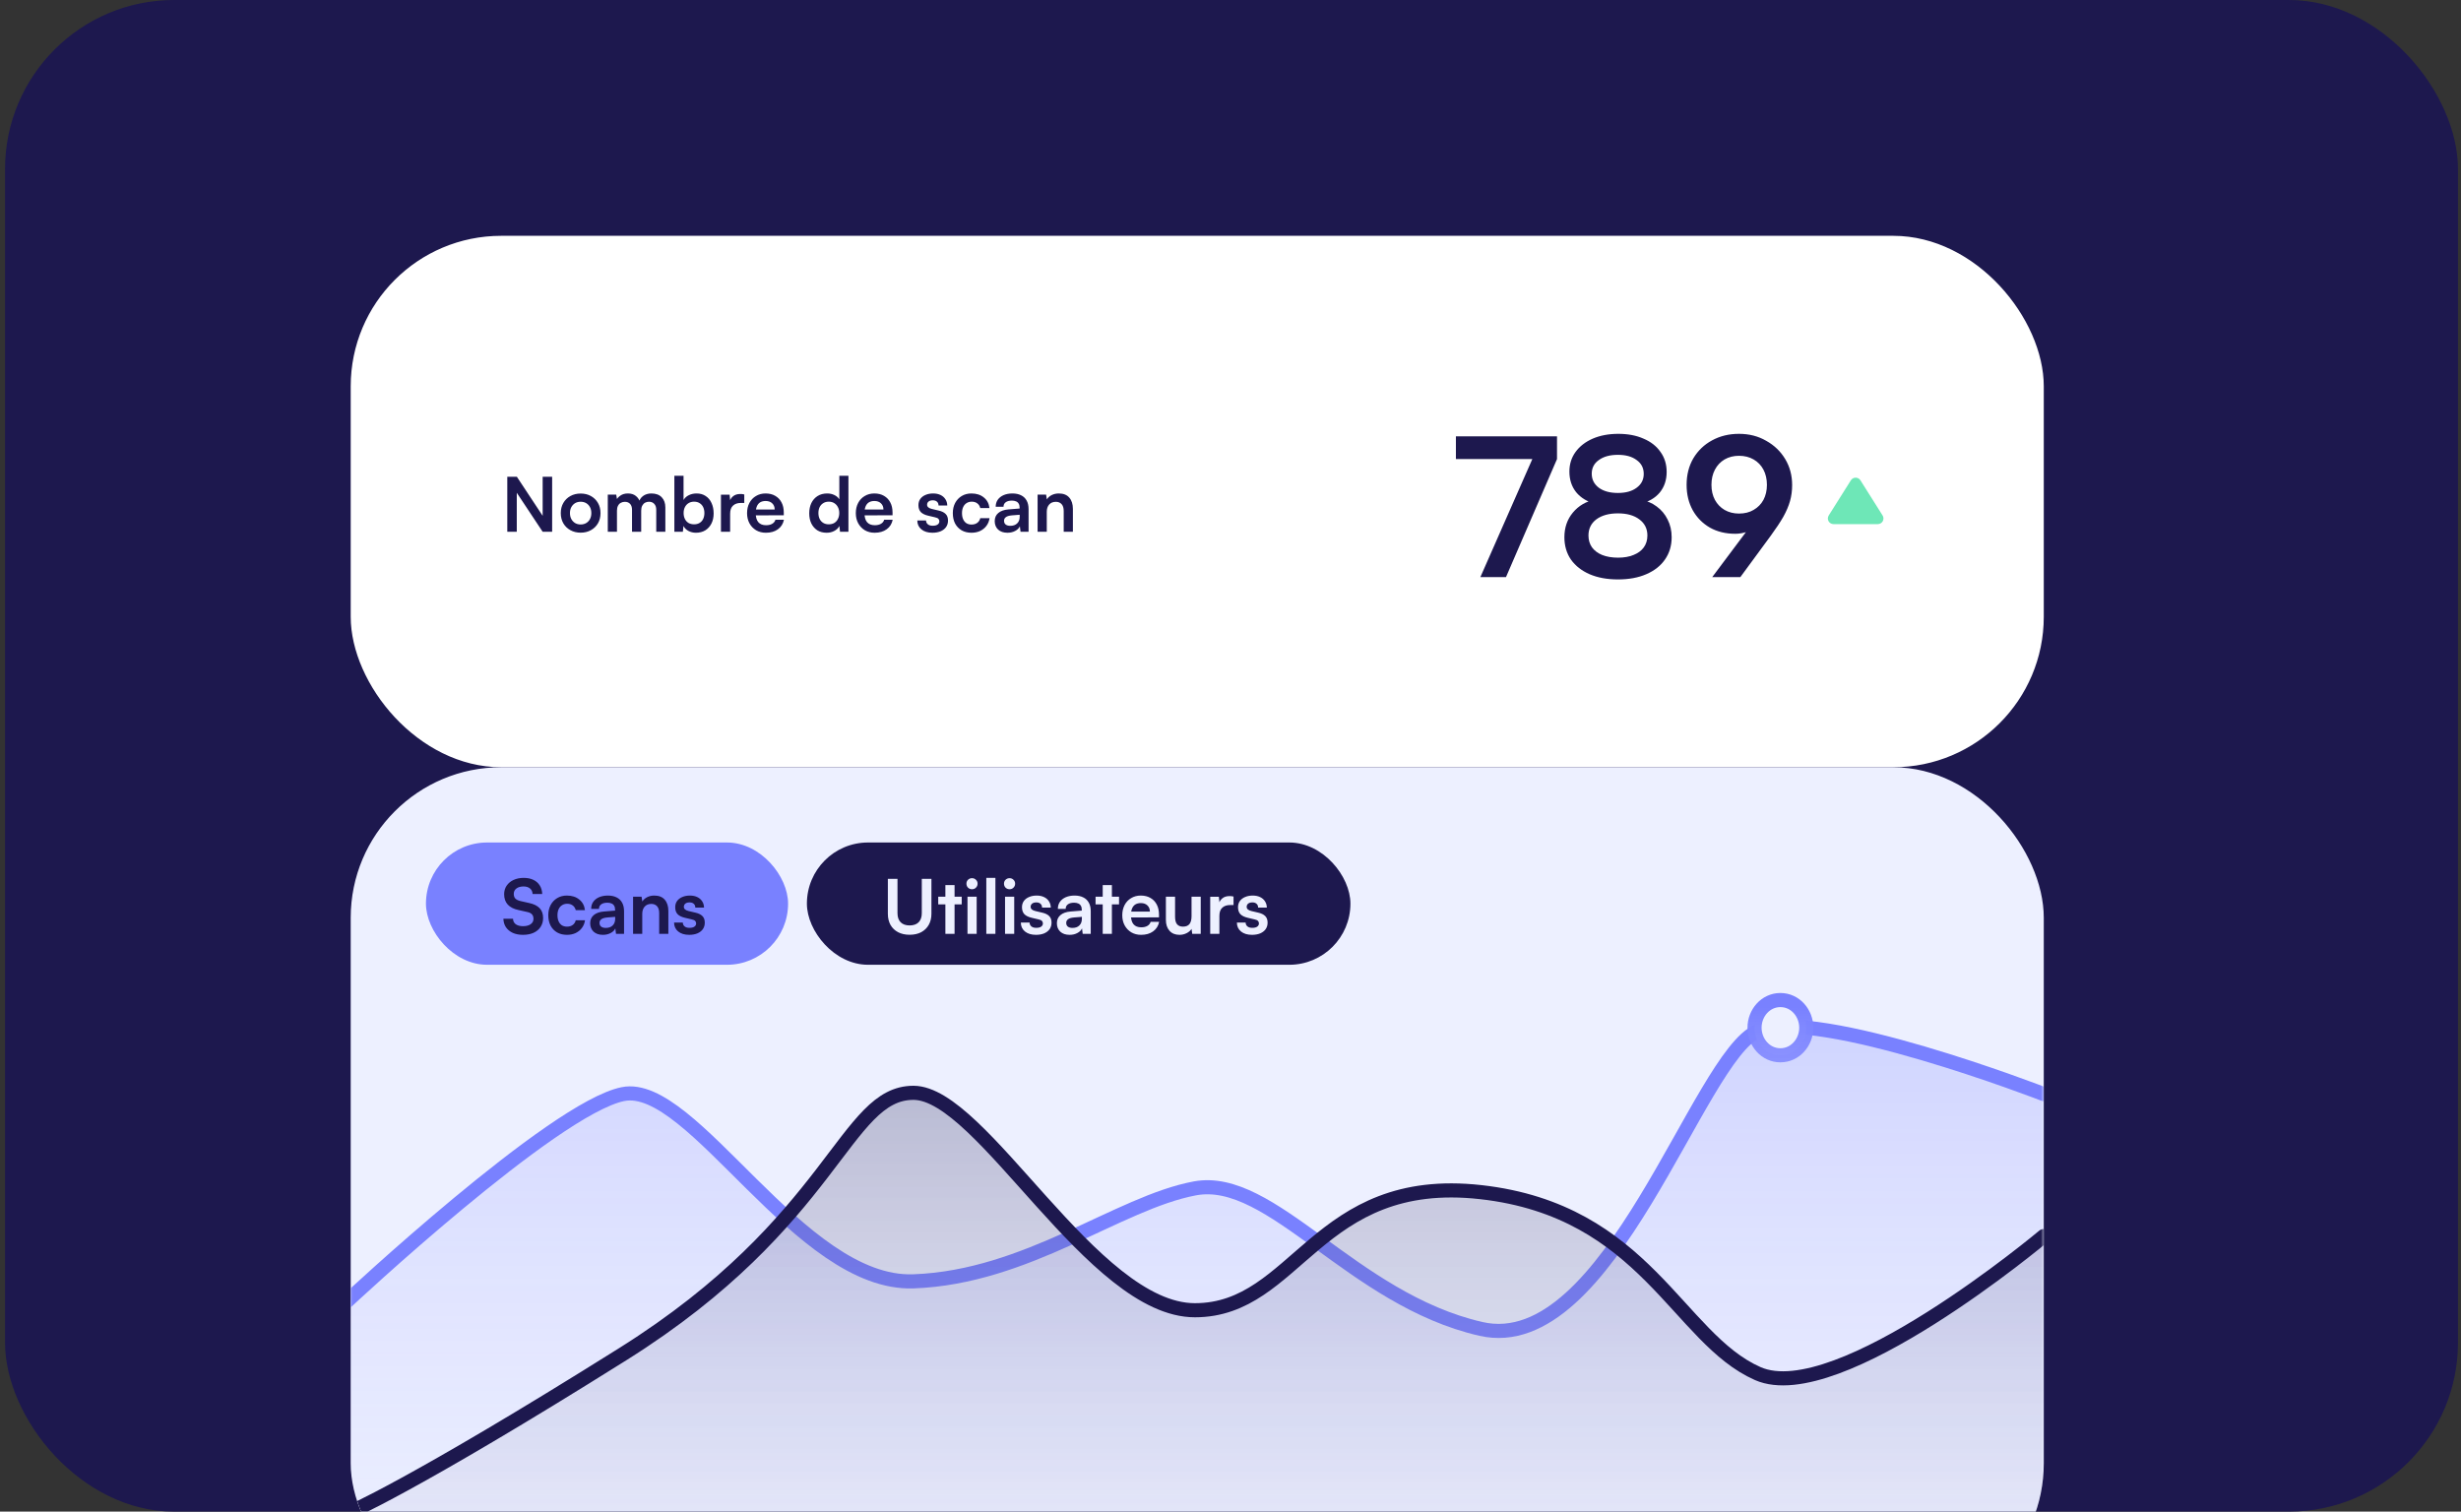
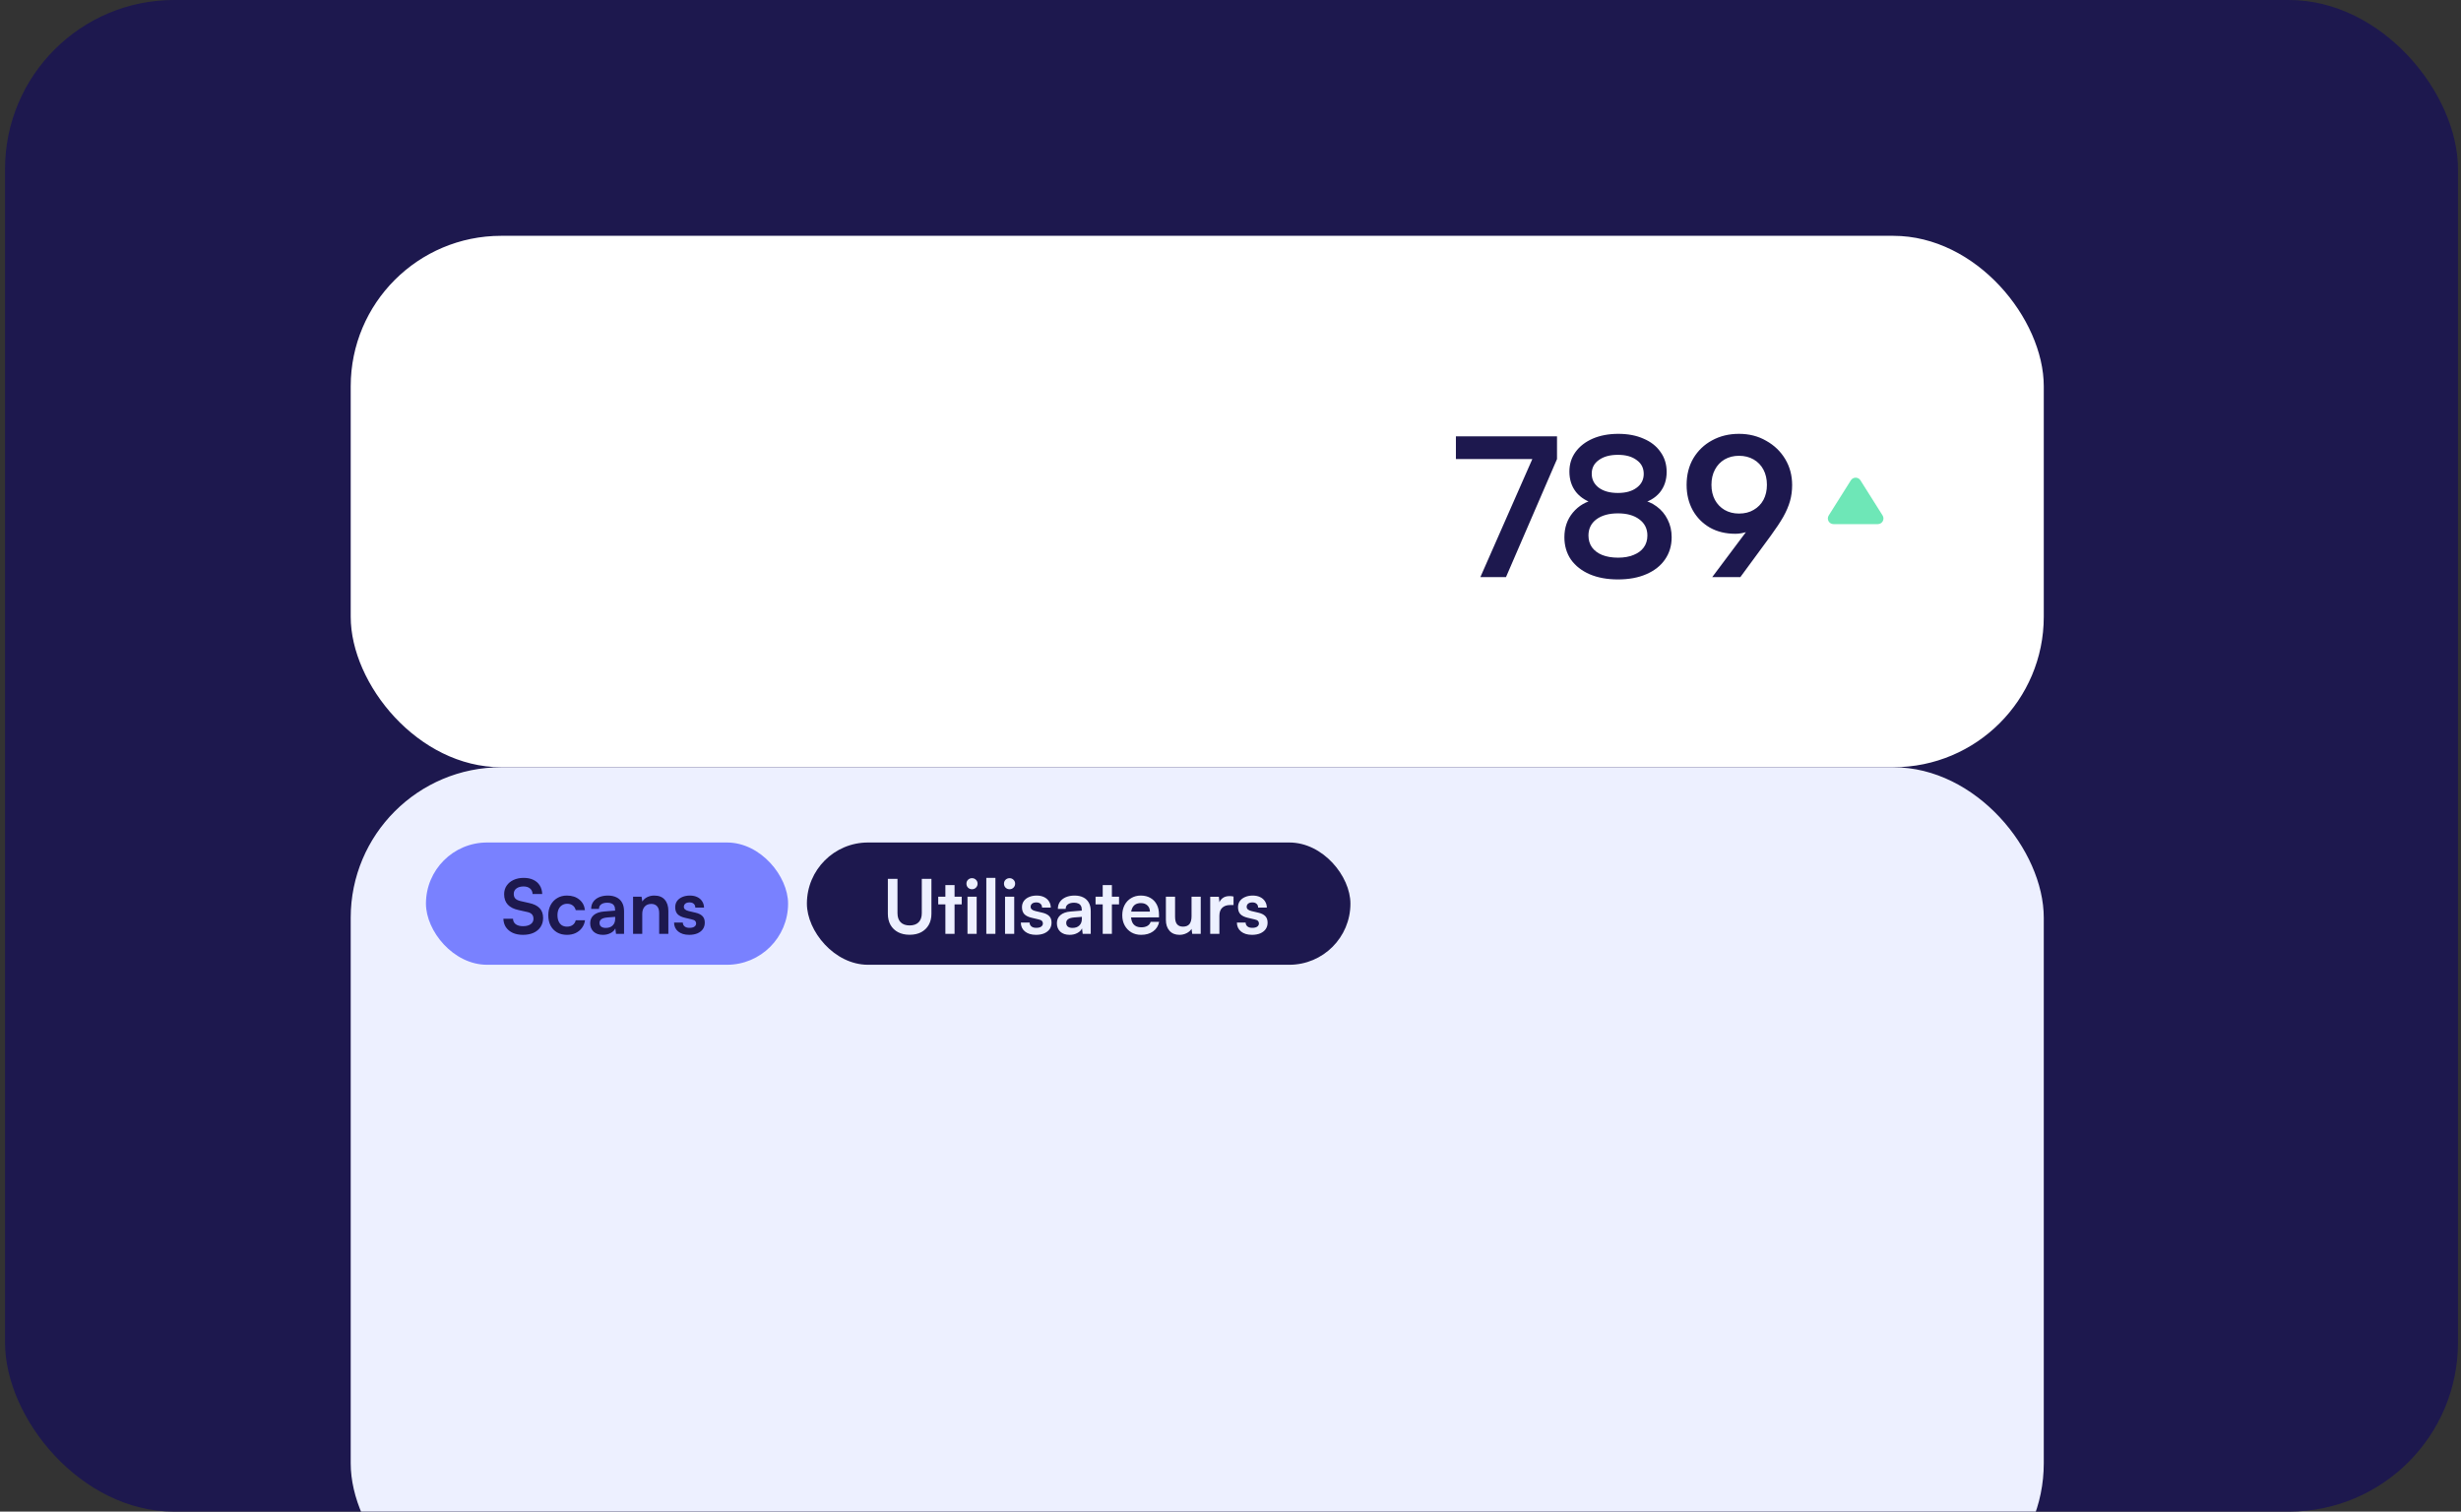
<svg xmlns="http://www.w3.org/2000/svg" width="407" height="250" viewBox="0 0 407 250" fill="none">
  <rect x="0" y="0" width="407" height="250" fill="#333333" stroke="none" />
  <g clip-path="url(#clip0_2098_1406)">
    <rect x="0.833" width="405.667" height="250" rx="27.965" fill="#1D184E" />
    <rect x="58" y="39" width="280" height="87.889" rx="24.889" fill="white" />
-     <path d="M85.464 87.945H83.896V78.848H85.477L90.206 86.004H89.745V78.848H91.313V87.945H89.745L85.004 80.802H85.464V87.945ZM92.742 84.859C92.742 84.22 92.883 83.66 93.165 83.179C93.447 82.69 93.837 82.308 94.335 82.034C94.833 81.76 95.397 81.624 96.027 81.624C96.666 81.624 97.23 81.76 97.72 82.034C98.218 82.308 98.608 82.69 98.889 83.179C99.172 83.66 99.313 84.22 99.313 84.859C99.313 85.498 99.172 86.062 98.889 86.552C98.608 87.033 98.218 87.41 97.72 87.684C97.23 87.958 96.666 88.095 96.027 88.095C95.397 88.095 94.833 87.958 94.335 87.684C93.837 87.41 93.447 87.033 93.165 86.552C92.883 86.062 92.742 85.498 92.742 84.859ZM94.26 84.859C94.26 85.232 94.335 85.56 94.484 85.842C94.642 86.124 94.849 86.344 95.106 86.502C95.372 86.659 95.679 86.738 96.027 86.738C96.376 86.738 96.683 86.659 96.948 86.502C97.214 86.344 97.421 86.124 97.57 85.842C97.72 85.56 97.794 85.232 97.794 84.859C97.794 84.478 97.72 84.15 97.57 83.876C97.421 83.594 97.214 83.374 96.948 83.216C96.683 83.059 96.376 82.98 96.027 82.98C95.679 82.98 95.372 83.059 95.106 83.216C94.849 83.374 94.642 83.594 94.484 83.876C94.335 84.15 94.26 84.478 94.26 84.859ZM102.034 87.945H100.516V81.798H101.91L102.097 82.893L101.922 82.743C102.047 82.445 102.275 82.183 102.607 81.96C102.939 81.727 103.353 81.611 103.851 81.611C104.39 81.611 104.83 81.752 105.17 82.034C105.519 82.316 105.759 82.69 105.892 83.154H105.643C105.734 82.69 105.967 82.316 106.34 82.034C106.722 81.752 107.182 81.611 107.721 81.611C108.468 81.611 109.041 81.823 109.439 82.246C109.837 82.661 110.036 83.221 110.036 83.926V87.945H108.53V84.324C108.53 83.884 108.418 83.552 108.194 83.328C107.979 83.096 107.688 82.98 107.323 82.98C107.091 82.98 106.875 83.034 106.676 83.142C106.485 83.25 106.332 83.411 106.216 83.627C106.099 83.843 106.041 84.121 106.041 84.461V87.945H104.523V84.311C104.523 83.88 104.415 83.552 104.2 83.328C103.984 83.104 103.698 82.992 103.341 82.992C103.1 82.992 102.881 83.046 102.681 83.154C102.482 83.254 102.325 83.415 102.209 83.639C102.092 83.855 102.034 84.129 102.034 84.461V87.945ZM112.933 87.945H111.526V78.687H113.045V82.694C113.244 82.345 113.534 82.08 113.916 81.897C114.297 81.707 114.725 81.611 115.198 81.611C115.787 81.611 116.289 81.752 116.703 82.034C117.126 82.308 117.45 82.694 117.674 83.192C117.906 83.689 118.022 84.266 118.022 84.921C118.022 85.543 117.902 86.095 117.662 86.576C117.421 87.058 117.081 87.435 116.641 87.709C116.201 87.974 115.687 88.107 115.098 88.107C114.642 88.107 114.227 88.007 113.854 87.808C113.489 87.609 113.215 87.335 113.032 86.987L112.933 87.945ZM113.057 84.847C113.057 85.212 113.128 85.539 113.269 85.83C113.41 86.112 113.609 86.332 113.866 86.489C114.132 86.639 114.438 86.713 114.787 86.713C115.144 86.713 115.451 86.635 115.708 86.477C115.965 86.319 116.16 86.099 116.293 85.817C116.425 85.535 116.492 85.212 116.492 84.847C116.492 84.482 116.425 84.158 116.293 83.876C116.16 83.594 115.965 83.374 115.708 83.216C115.451 83.05 115.144 82.968 114.787 82.968C114.438 82.968 114.132 83.05 113.866 83.216C113.609 83.374 113.41 83.594 113.269 83.876C113.128 84.15 113.057 84.473 113.057 84.847ZM123.089 81.773V83.179H122.529C121.973 83.179 121.538 83.328 121.222 83.627C120.907 83.918 120.75 84.361 120.75 84.959V87.945H119.231V81.81H120.662L120.787 83.079H120.638C120.721 82.673 120.915 82.341 121.222 82.084C121.529 81.827 121.928 81.698 122.417 81.698C122.525 81.698 122.633 81.702 122.741 81.711C122.849 81.719 122.965 81.74 123.089 81.773ZM126.66 88.107C126.055 88.107 125.515 87.97 125.043 87.696C124.578 87.414 124.213 87.033 123.947 86.552C123.682 86.062 123.549 85.502 123.549 84.871C123.549 84.233 123.678 83.669 123.935 83.179C124.192 82.69 124.553 82.308 125.018 82.034C125.482 81.752 126.013 81.611 126.611 81.611C127.233 81.611 127.768 81.744 128.216 82.009C128.664 82.266 129.008 82.627 129.249 83.092C129.498 83.557 129.622 84.112 129.622 84.76V85.22L124.346 85.232L124.371 84.262H128.116C128.116 83.839 127.979 83.499 127.706 83.241C127.44 82.984 127.079 82.856 126.623 82.856C126.266 82.856 125.963 82.93 125.715 83.079C125.474 83.229 125.291 83.453 125.167 83.751C125.043 84.05 124.98 84.415 124.98 84.847C124.98 85.51 125.121 86.012 125.403 86.352C125.694 86.693 126.121 86.863 126.685 86.863C127.1 86.863 127.44 86.784 127.706 86.626C127.979 86.469 128.158 86.245 128.241 85.954H129.647C129.514 86.626 129.182 87.153 128.651 87.535C128.129 87.916 127.465 88.107 126.66 88.107ZM136.718 88.107C136.12 88.107 135.606 87.974 135.175 87.709C134.751 87.435 134.42 87.058 134.179 86.576C133.947 86.095 133.831 85.535 133.831 84.896C133.831 84.258 133.947 83.694 134.179 83.204C134.42 82.706 134.764 82.316 135.212 82.034C135.66 81.752 136.191 81.611 136.805 81.611C137.236 81.611 137.63 81.698 137.987 81.872C138.344 82.038 138.617 82.275 138.808 82.582V78.687H140.314V87.945H138.92L138.821 86.987C138.638 87.335 138.356 87.609 137.975 87.808C137.601 88.007 137.182 88.107 136.718 88.107ZM137.054 86.713C137.41 86.713 137.717 86.639 137.975 86.489C138.232 86.332 138.431 86.112 138.572 85.83C138.721 85.539 138.796 85.212 138.796 84.847C138.796 84.473 138.721 84.15 138.572 83.876C138.431 83.594 138.232 83.374 137.975 83.216C137.717 83.05 137.41 82.968 137.054 82.968C136.705 82.968 136.402 83.05 136.145 83.216C135.888 83.374 135.689 83.594 135.548 83.876C135.415 84.158 135.349 84.482 135.349 84.847C135.349 85.212 135.415 85.535 135.548 85.817C135.689 86.099 135.888 86.319 136.145 86.477C136.402 86.635 136.705 86.713 137.054 86.713ZM144.646 88.107C144.041 88.107 143.502 87.97 143.029 87.696C142.564 87.414 142.199 87.033 141.934 86.552C141.668 86.062 141.535 85.502 141.535 84.871C141.535 84.233 141.664 83.669 141.921 83.179C142.178 82.69 142.539 82.308 143.004 82.034C143.468 81.752 143.999 81.611 144.597 81.611C145.219 81.611 145.754 81.744 146.202 82.009C146.65 82.266 146.994 82.627 147.235 83.092C147.484 83.557 147.608 84.112 147.608 84.76V85.22L142.332 85.232L142.357 84.262H146.102C146.102 83.839 145.966 83.499 145.692 83.241C145.426 82.984 145.065 82.856 144.609 82.856C144.252 82.856 143.95 82.93 143.701 83.079C143.46 83.229 143.278 83.453 143.153 83.751C143.029 84.05 142.966 84.415 142.966 84.847C142.966 85.51 143.108 86.012 143.39 86.352C143.68 86.693 144.107 86.863 144.671 86.863C145.086 86.863 145.426 86.784 145.692 86.626C145.966 86.469 146.144 86.245 146.227 85.954H147.633C147.5 86.626 147.169 87.153 146.638 87.535C146.115 87.916 145.451 88.107 144.646 88.107ZM151.705 86.079H153.148C153.156 86.344 153.256 86.556 153.447 86.713C153.638 86.871 153.903 86.95 154.243 86.95C154.608 86.95 154.882 86.883 155.065 86.751C155.255 86.618 155.351 86.439 155.351 86.216C155.351 86.066 155.301 85.933 155.202 85.817C155.102 85.701 154.915 85.614 154.642 85.556L153.534 85.295C152.978 85.17 152.563 84.971 152.29 84.697C152.024 84.415 151.891 84.029 151.891 83.54C151.891 83.142 151.995 82.797 152.202 82.507C152.418 82.217 152.708 81.997 153.074 81.847C153.439 81.69 153.858 81.611 154.33 81.611C154.787 81.611 155.189 81.694 155.538 81.86C155.886 82.026 156.156 82.258 156.346 82.557C156.546 82.856 156.649 83.204 156.658 83.602H155.214C155.214 83.337 155.131 83.129 154.965 82.98C154.799 82.822 154.567 82.743 154.268 82.743C153.97 82.743 153.737 82.81 153.571 82.943C153.405 83.075 153.322 83.254 153.322 83.478C153.322 83.818 153.588 84.05 154.119 84.175L155.226 84.436C155.741 84.552 156.127 84.739 156.384 84.996C156.649 85.253 156.782 85.618 156.782 86.091C156.782 86.506 156.674 86.867 156.458 87.174C156.243 87.472 155.94 87.705 155.55 87.871C155.16 88.028 154.712 88.107 154.206 88.107C153.443 88.107 152.833 87.92 152.377 87.547C151.929 87.174 151.705 86.684 151.705 86.079ZM157.577 84.859C157.577 84.229 157.706 83.669 157.963 83.179C158.228 82.69 158.589 82.308 159.045 82.034C159.51 81.752 160.045 81.611 160.651 81.611C161.489 81.611 162.173 81.831 162.704 82.271C163.243 82.702 163.555 83.287 163.637 84.025H162.119C162.028 83.677 161.858 83.415 161.609 83.241C161.368 83.059 161.066 82.968 160.701 82.968C160.385 82.968 160.103 83.046 159.854 83.204C159.614 83.353 159.427 83.569 159.294 83.851C159.162 84.133 159.095 84.469 159.095 84.859C159.095 85.249 159.157 85.585 159.282 85.867C159.406 86.149 159.585 86.369 159.817 86.527C160.058 86.676 160.34 86.751 160.663 86.751C161.045 86.751 161.36 86.659 161.609 86.477C161.866 86.294 162.036 86.033 162.119 85.693H163.65C163.584 86.174 163.413 86.597 163.14 86.962C162.874 87.319 162.53 87.601 162.107 87.808C161.684 88.007 161.203 88.107 160.663 88.107C160.041 88.107 159.498 87.974 159.033 87.709C158.568 87.435 158.208 87.058 157.95 86.576C157.701 86.087 157.577 85.514 157.577 84.859ZM166.609 88.107C165.962 88.107 165.448 87.933 165.066 87.584C164.693 87.228 164.506 86.763 164.506 86.191C164.506 85.626 164.701 85.178 165.091 84.847C165.489 84.507 166.053 84.307 166.784 84.249L168.625 84.1V83.963C168.625 83.681 168.571 83.457 168.464 83.291C168.364 83.117 168.219 82.992 168.028 82.918C167.837 82.835 167.613 82.793 167.356 82.793C166.908 82.793 166.564 82.885 166.323 83.067C166.082 83.241 165.962 83.49 165.962 83.814H164.668C164.668 83.366 164.78 82.98 165.004 82.656C165.236 82.325 165.56 82.067 165.975 81.885C166.398 81.702 166.883 81.611 167.431 81.611C167.986 81.611 168.464 81.711 168.862 81.91C169.26 82.101 169.567 82.391 169.783 82.781C169.998 83.162 170.106 83.639 170.106 84.212V87.945H168.775L168.663 87.037C168.53 87.352 168.273 87.609 167.891 87.808C167.518 88.007 167.09 88.107 166.609 88.107ZM167.095 86.962C167.568 86.962 167.941 86.829 168.215 86.564C168.497 86.299 168.638 85.929 168.638 85.456V85.133L167.356 85.232C166.883 85.274 166.547 85.374 166.348 85.531C166.149 85.68 166.049 85.879 166.049 86.128C166.049 86.402 166.141 86.61 166.323 86.751C166.506 86.892 166.763 86.962 167.095 86.962ZM173.116 87.945H171.598V81.798H173.004L173.128 82.594C173.319 82.287 173.589 82.047 173.937 81.872C174.294 81.698 174.68 81.611 175.095 81.611C175.866 81.611 176.447 81.839 176.837 82.296C177.235 82.752 177.434 83.374 177.434 84.162V87.945H175.916V84.523C175.916 84.009 175.8 83.627 175.567 83.378C175.335 83.121 175.02 82.992 174.622 82.992C174.149 82.992 173.78 83.142 173.514 83.44C173.249 83.739 173.116 84.137 173.116 84.635V87.945Z" fill="#1D184E" />
    <path d="M240.778 72.164H257.498V75.922H240.778V72.164ZM254.314 73.884L257.498 75.922L249.059 95.445H244.823L254.314 73.884ZM258.719 88.853C258.719 87.26 259.186 85.901 260.12 84.776C261.076 83.629 262.318 82.907 263.847 82.61L263.878 83.343C262.498 82.982 261.426 82.334 260.662 81.4C259.919 80.466 259.547 79.33 259.547 77.992C259.547 76.761 259.887 75.678 260.566 74.744C261.246 73.809 262.19 73.077 263.401 72.546C264.632 72.015 266.044 71.75 267.637 71.75C269.229 71.75 270.62 72.015 271.809 72.546C273.019 73.056 273.953 73.788 274.611 74.744C275.291 75.678 275.631 76.782 275.631 78.056C275.631 79.394 275.248 80.529 274.484 81.464C273.72 82.377 272.647 82.993 271.267 83.311L271.235 82.642C272.276 82.791 273.189 83.162 273.974 83.757C274.76 84.33 275.365 85.052 275.79 85.923C276.236 86.793 276.459 87.77 276.459 88.853C276.459 90.254 276.087 91.486 275.344 92.547C274.622 93.588 273.592 94.394 272.255 94.968C270.938 95.541 269.378 95.828 267.573 95.828C265.789 95.828 264.229 95.541 262.891 94.968C261.575 94.394 260.545 93.588 259.802 92.547C259.08 91.486 258.719 90.254 258.719 88.853ZM262.7 88.566C262.7 89.309 262.891 89.957 263.273 90.509C263.677 91.061 264.239 91.486 264.961 91.783C265.704 92.08 266.586 92.229 267.605 92.229C268.581 92.229 269.431 92.08 270.153 91.783C270.896 91.486 271.458 91.071 271.841 90.541C272.244 89.989 272.446 89.33 272.446 88.566C272.446 87.441 272 86.549 271.108 85.891C270.238 85.233 269.059 84.903 267.573 84.903C266.087 84.903 264.898 85.233 264.006 85.891C263.135 86.549 262.7 87.441 262.7 88.566ZM263.241 78.343C263.241 79.298 263.634 80.073 264.42 80.668C265.205 81.241 266.256 81.527 267.573 81.527C268.868 81.527 269.898 81.241 270.662 80.668C271.448 80.094 271.841 79.33 271.841 78.374C271.841 77.398 271.448 76.633 270.662 76.081C269.898 75.508 268.868 75.221 267.573 75.221C266.256 75.221 265.205 75.508 264.42 76.081C263.634 76.633 263.241 77.387 263.241 78.343ZM292.849 88.598L287.817 95.445H283.167L289.728 86.687L290.747 86.942C290.28 87.345 289.696 87.674 288.995 87.929C288.316 88.163 287.647 88.279 286.989 88.279C285.396 88.279 283.995 87.94 282.785 87.26C281.574 86.559 280.629 85.604 279.95 84.394C279.271 83.162 278.931 81.761 278.931 80.19C278.931 78.534 279.302 77.069 280.046 75.795C280.81 74.521 281.84 73.533 283.135 72.833C284.451 72.111 285.938 71.75 287.594 71.75C289.271 71.75 290.768 72.132 292.084 72.896C293.422 73.64 294.473 74.648 295.237 75.922C296.002 77.196 296.384 78.629 296.384 80.222C296.384 81.156 296.267 82.037 296.034 82.865C295.8 83.693 295.428 84.564 294.919 85.477C294.409 86.368 293.719 87.409 292.849 88.598ZM292.212 80.19C292.212 79.234 292.021 78.396 291.639 77.674C291.256 76.952 290.715 76.389 290.014 75.986C289.314 75.582 288.507 75.381 287.594 75.381C286.702 75.381 285.906 75.582 285.205 75.986C284.526 76.389 283.995 76.952 283.613 77.674C283.23 78.396 283.039 79.234 283.039 80.19C283.039 81.124 283.23 81.952 283.613 82.674C283.995 83.375 284.526 83.927 285.205 84.33C285.906 84.734 286.702 84.935 287.594 84.935C288.528 84.935 289.335 84.734 290.014 84.33C290.715 83.927 291.256 83.375 291.639 82.674C292.021 81.952 292.212 81.124 292.212 80.19Z" fill="#1D184E" />
    <path d="M311.343 85.249C311.432 85.39 311.481 85.552 311.486 85.719C311.491 85.886 311.451 86.051 311.37 86.197C311.29 86.343 311.171 86.465 311.027 86.55C310.884 86.635 310.72 86.68 310.553 86.68L303.223 86.68C303.056 86.68 302.892 86.635 302.749 86.55C302.605 86.465 302.486 86.343 302.406 86.197C302.325 86.051 302.285 85.886 302.29 85.719C302.295 85.552 302.345 85.39 302.434 85.249L306.098 79.434C306.183 79.301 306.299 79.191 306.437 79.115C306.575 79.039 306.73 78.999 306.888 78.999C307.046 78.999 307.201 79.039 307.339 79.115C307.477 79.191 307.594 79.301 307.678 79.434L311.343 85.249L311.343 85.249Z" fill="#6EE7B7" />
    <g clip-path="url(#clip1_2098_1406)">
      <rect x="58" y="126.891" width="280" height="140" rx="24.889" fill="#EDF0FF" />
      <mask id="mask0_2098_1406" style="mask-type:luminance" maskUnits="userSpaceOnUse" x="57" y="105" width="281" height="184">
-         <rect x="57.222" y="105" width="280.778" height="183.782" rx="7.778" fill="white" />
-       </mask>
+         </mask>
      <g mask="url(#mask0_2098_1406)">
        <path opacity="0.5" fill-rule="evenodd" clip-rule="evenodd" d="M57.222 215.467C57.222 215.467 91.483 183.332 103.017 180.977C114.551 178.621 132.212 212.699 151.065 212.018C169.917 211.337 184.921 198.987 197.611 196.605C210.301 194.224 223.595 215.007 244.907 219.902C266.22 224.797 280.873 174.64 290.703 170.53C300.532 166.42 338 180.977 338 180.977V288.78H57.222V215.467Z" fill="url(#paint0_linear_2098_1406)" fill-opacity="0.5" />
        <g style="mix-blend-mode:multiply">
-           <path d="M57.222 215.355C57.222 215.355 91.483 183.299 103.017 180.949C114.551 178.599 132.212 212.593 151.065 211.914C169.917 211.235 184.921 198.915 197.611 196.539C210.301 194.164 223.595 214.896 244.907 219.779C266.22 224.663 280.873 174.628 290.703 170.528C300.532 166.428 338 180.949 338 180.949" stroke="#7981FF" stroke-width="2.333" stroke-linecap="round" />
+           <path d="M57.222 215.355C57.222 215.355 91.483 183.299 103.017 180.949C114.551 178.599 132.212 212.593 151.065 211.914C169.917 211.235 184.921 198.915 197.611 196.539C266.22 224.663 280.873 174.628 290.703 170.528C300.532 166.428 338 180.949 338 180.949" stroke="#7981FF" stroke-width="2.333" stroke-linecap="round" />
        </g>
        <path d="M294.444 174.528C296.902 174.528 298.721 172.382 298.721 169.96C298.721 167.537 296.902 165.392 294.444 165.392C291.985 165.392 290.166 167.537 290.166 169.96C290.166 172.382 291.985 174.528 294.444 174.528Z" fill="#EDF0FF" stroke="url(#paint1_linear_2098_1406)" stroke-width="2.333" />
        <path opacity="0.5" fill-rule="evenodd" clip-rule="evenodd" d="M57.222 250.536C57.222 250.536 67.981 246.046 103.017 224.021C138.053 201.996 139.685 180.734 151.065 180.734C162.444 180.734 180.665 216.756 197.611 216.756C214.556 216.756 217.657 194.119 244.907 197.192C272.158 200.265 277.447 221.414 290.703 227.255C303.958 233.095 338 204.464 338 204.464V288.782H57.222V250.536Z" fill="url(#paint2_linear_2098_1406)" fill-opacity="0.5" />
        <g style="mix-blend-mode:multiply">
-           <path d="M57.222 250.41C57.222 250.41 67.981 245.928 103.017 223.943C138.053 201.958 139.685 180.734 151.065 180.734C162.444 180.734 180.665 216.692 197.611 216.692C214.556 216.692 217.657 194.095 244.907 197.162C272.158 200.23 277.447 221.341 290.703 227.171C303.958 233.001 338 204.422 338 204.422" stroke="#1D184E" stroke-width="2.333" stroke-linecap="round" />
-         </g>
+           </g>
      </g>
      <rect x="70.444" y="139.336" width="59.889" height="20.222" rx="10.111" fill="#7981FF" />
      <path d="M83.374 147.887C83.374 147.356 83.511 146.887 83.784 146.481C84.058 146.074 84.436 145.759 84.917 145.535C85.406 145.303 85.971 145.187 86.609 145.187C87.223 145.187 87.754 145.294 88.202 145.51C88.659 145.726 89.011 146.033 89.26 146.431C89.517 146.829 89.654 147.302 89.671 147.85H88.078C88.061 147.46 87.92 147.157 87.655 146.941C87.389 146.717 87.032 146.605 86.584 146.605C86.095 146.605 85.701 146.717 85.402 146.941C85.112 147.157 84.967 147.456 84.967 147.837C84.967 148.161 85.054 148.418 85.228 148.609C85.41 148.791 85.693 148.928 86.074 149.02L87.505 149.343C88.285 149.509 88.866 149.795 89.248 150.202C89.629 150.6 89.82 151.139 89.82 151.82C89.82 152.375 89.683 152.865 89.409 153.288C89.135 153.711 88.746 154.039 88.24 154.271C87.742 154.495 87.157 154.607 86.485 154.607C85.846 154.607 85.286 154.499 84.805 154.284C84.324 154.06 83.946 153.748 83.672 153.35C83.407 152.952 83.266 152.483 83.249 151.944H84.842C84.85 152.326 85 152.628 85.29 152.852C85.589 153.068 85.991 153.176 86.497 153.176C87.028 153.176 87.447 153.068 87.754 152.852C88.07 152.628 88.227 152.334 88.227 151.969C88.227 151.654 88.144 151.405 87.978 151.222C87.812 151.031 87.543 150.899 87.169 150.824L85.726 150.5C84.954 150.334 84.369 150.036 83.971 149.604C83.573 149.165 83.374 148.592 83.374 147.887ZM90.676 151.359C90.676 150.729 90.805 150.169 91.062 149.679C91.327 149.19 91.688 148.808 92.145 148.534C92.609 148.252 93.144 148.111 93.75 148.111C94.588 148.111 95.272 148.331 95.803 148.771C96.343 149.202 96.654 149.787 96.737 150.525H95.218C95.127 150.177 94.957 149.916 94.708 149.741C94.468 149.559 94.165 149.468 93.8 149.468C93.484 149.468 93.202 149.546 92.954 149.704C92.713 149.853 92.526 150.069 92.394 150.351C92.261 150.633 92.194 150.969 92.194 151.359C92.194 151.749 92.257 152.085 92.381 152.367C92.505 152.649 92.684 152.869 92.916 153.027C93.157 153.176 93.439 153.251 93.762 153.251C94.144 153.251 94.459 153.159 94.708 152.977C94.965 152.794 95.135 152.533 95.218 152.193H96.749C96.683 152.674 96.513 153.097 96.239 153.462C95.973 153.819 95.629 154.101 95.206 154.308C94.783 154.508 94.302 154.607 93.762 154.607C93.14 154.607 92.597 154.474 92.132 154.209C91.668 153.935 91.307 153.558 91.049 153.076C90.801 152.587 90.676 152.014 90.676 151.359ZM99.708 154.607C99.061 154.607 98.547 154.433 98.165 154.084C97.792 153.728 97.605 153.263 97.605 152.691C97.605 152.126 97.8 151.678 98.19 151.347C98.588 151.006 99.153 150.807 99.883 150.749L101.724 150.6V150.463C101.724 150.181 101.67 149.957 101.563 149.791C101.463 149.617 101.318 149.492 101.127 149.418C100.936 149.335 100.712 149.293 100.455 149.293C100.007 149.293 99.663 149.385 99.422 149.567C99.181 149.741 99.061 149.99 99.061 150.314H97.767C97.767 149.866 97.879 149.48 98.103 149.156C98.335 148.825 98.659 148.567 99.074 148.385C99.497 148.202 99.982 148.111 100.53 148.111C101.086 148.111 101.563 148.211 101.961 148.41C102.359 148.601 102.666 148.891 102.882 149.281C103.097 149.662 103.205 150.14 103.205 150.712V154.445H101.874L101.762 153.537C101.629 153.852 101.372 154.109 100.99 154.308C100.617 154.508 100.19 154.607 99.708 154.607ZM100.194 153.462C100.667 153.462 101.04 153.329 101.314 153.064C101.596 152.798 101.737 152.429 101.737 151.956V151.633L100.455 151.732C99.982 151.774 99.646 151.873 99.447 152.031C99.248 152.18 99.148 152.38 99.148 152.628C99.148 152.902 99.24 153.11 99.422 153.251C99.605 153.392 99.862 153.462 100.194 153.462ZM106.215 154.445H104.697V148.298H106.103L106.227 149.094C106.418 148.787 106.688 148.547 107.036 148.372C107.393 148.198 107.779 148.111 108.194 148.111C108.965 148.111 109.546 148.339 109.936 148.796C110.334 149.252 110.533 149.874 110.533 150.662V154.445H109.015V151.023C109.015 150.509 108.899 150.127 108.667 149.878C108.434 149.621 108.119 149.492 107.721 149.492C107.248 149.492 106.879 149.642 106.613 149.94C106.348 150.239 106.215 150.637 106.215 151.135V154.445ZM111.479 152.579H112.923C112.931 152.844 113.03 153.056 113.221 153.213C113.412 153.371 113.678 153.45 114.018 153.45C114.383 153.45 114.657 153.383 114.839 153.251C115.03 153.118 115.125 152.94 115.125 152.716C115.125 152.566 115.076 152.433 114.976 152.317C114.876 152.201 114.69 152.114 114.416 152.056L113.308 151.795C112.753 151.67 112.338 151.471 112.064 151.197C111.798 150.915 111.666 150.529 111.666 150.04C111.666 149.642 111.769 149.297 111.977 149.007C112.193 148.717 112.483 148.497 112.848 148.348C113.213 148.19 113.632 148.111 114.105 148.111C114.561 148.111 114.963 148.194 115.312 148.36C115.66 148.526 115.93 148.758 116.121 149.057C116.32 149.356 116.424 149.704 116.432 150.102H114.988C114.988 149.837 114.905 149.629 114.739 149.48C114.574 149.322 114.341 149.244 114.043 149.244C113.744 149.244 113.512 149.31 113.346 149.443C113.18 149.575 113.097 149.754 113.097 149.978C113.097 150.318 113.362 150.55 113.893 150.675L115.001 150.936C115.515 151.052 115.901 151.239 116.158 151.496C116.424 151.753 116.556 152.118 116.556 152.591C116.556 153.006 116.449 153.367 116.233 153.674C116.017 153.972 115.714 154.205 115.324 154.371C114.934 154.528 114.486 154.607 113.98 154.607C113.217 154.607 112.607 154.42 112.151 154.047C111.703 153.674 111.479 153.184 111.479 152.579Z" fill="#1D184E" />
      <rect x="133.444" y="139.336" width="89.889" height="20.222" rx="10.111" fill="#1D184E" />
      <path d="M146.834 151.123V145.348H148.427V151.023C148.427 151.678 148.601 152.18 148.95 152.529C149.298 152.877 149.792 153.052 150.431 153.052C151.078 153.052 151.576 152.877 151.924 152.529C152.272 152.172 152.447 151.67 152.447 151.023V145.348H154.04V151.123C154.04 151.828 153.89 152.442 153.592 152.964C153.301 153.479 152.886 153.881 152.347 154.172C151.808 154.454 151.169 154.595 150.431 154.595C149.701 154.595 149.066 154.454 148.527 154.172C147.987 153.889 147.568 153.487 147.27 152.964C146.979 152.442 146.834 151.828 146.834 151.123ZM155.165 148.298H159.048V149.567H155.165V148.298ZM157.866 154.445H156.347V146.381H157.866V154.445ZM160.004 154.445V148.298H161.522V154.445H160.004ZM160.751 147.066C160.494 147.066 160.274 146.979 160.091 146.804C159.917 146.622 159.83 146.402 159.83 146.145C159.83 145.888 159.917 145.672 160.091 145.498C160.274 145.324 160.494 145.236 160.751 145.236C161.008 145.236 161.224 145.324 161.398 145.498C161.58 145.672 161.672 145.888 161.672 146.145C161.672 146.402 161.58 146.622 161.398 146.804C161.224 146.979 161.008 147.066 160.751 147.066ZM164.621 154.445H163.116V145.187H164.621V154.445ZM166.214 154.445V148.298H167.732V154.445H166.214ZM166.961 147.066C166.704 147.066 166.484 146.979 166.301 146.804C166.127 146.622 166.04 146.402 166.04 146.145C166.04 145.888 166.127 145.672 166.301 145.498C166.484 145.324 166.704 145.236 166.961 145.236C167.218 145.236 167.434 145.324 167.608 145.498C167.79 145.672 167.882 145.888 167.882 146.145C167.882 146.402 167.79 146.622 167.608 146.804C167.434 146.979 167.218 147.066 166.961 147.066ZM168.828 152.579H170.272C170.28 152.844 170.379 153.056 170.57 153.213C170.761 153.371 171.027 153.45 171.367 153.45C171.732 153.45 172.005 153.383 172.188 153.251C172.379 153.118 172.474 152.94 172.474 152.716C172.474 152.566 172.424 152.433 172.325 152.317C172.225 152.201 172.039 152.114 171.765 152.056L170.657 151.795C170.101 151.67 169.687 151.471 169.413 151.197C169.147 150.915 169.015 150.529 169.015 150.04C169.015 149.642 169.118 149.297 169.326 149.007C169.541 148.717 169.832 148.497 170.197 148.348C170.562 148.19 170.981 148.111 171.454 148.111C171.91 148.111 172.312 148.194 172.661 148.36C173.009 148.526 173.279 148.758 173.47 149.057C173.669 149.356 173.773 149.704 173.781 150.102H172.337C172.337 149.837 172.254 149.629 172.088 149.48C171.923 149.322 171.69 149.244 171.392 149.244C171.093 149.244 170.861 149.31 170.695 149.443C170.529 149.575 170.446 149.754 170.446 149.978C170.446 150.318 170.711 150.55 171.242 150.675L172.35 150.936C172.864 151.052 173.25 151.239 173.507 151.496C173.773 151.753 173.905 152.118 173.905 152.591C173.905 153.006 173.797 153.367 173.582 153.674C173.366 153.972 173.063 154.205 172.673 154.371C172.283 154.528 171.835 154.607 171.329 154.607C170.566 154.607 169.956 154.42 169.5 154.047C169.052 153.674 168.828 153.184 168.828 152.579ZM176.891 154.607C176.244 154.607 175.729 154.433 175.348 154.084C174.974 153.728 174.788 153.263 174.788 152.691C174.788 152.126 174.983 151.678 175.372 151.347C175.771 151.006 176.335 150.807 177.065 150.749L178.907 150.6V150.463C178.907 150.181 178.853 149.957 178.745 149.791C178.645 149.617 178.5 149.492 178.309 149.418C178.119 149.335 177.895 149.293 177.637 149.293C177.189 149.293 176.845 149.385 176.604 149.567C176.364 149.741 176.244 149.99 176.244 150.314H174.949C174.949 149.866 175.061 149.48 175.285 149.156C175.518 148.825 175.841 148.567 176.256 148.385C176.679 148.202 177.164 148.111 177.712 148.111C178.268 148.111 178.745 148.211 179.143 148.41C179.541 148.601 179.848 148.891 180.064 149.281C180.28 149.662 180.388 150.14 180.388 150.712V154.445H179.056L178.944 153.537C178.811 153.852 178.554 154.109 178.172 154.308C177.799 154.508 177.372 154.607 176.891 154.607ZM177.376 153.462C177.849 153.462 178.222 153.329 178.496 153.064C178.778 152.798 178.919 152.429 178.919 151.956V151.633L177.637 151.732C177.164 151.774 176.828 151.873 176.629 152.031C176.43 152.18 176.331 152.38 176.331 152.628C176.331 152.902 176.422 153.11 176.604 153.251C176.787 153.392 177.044 153.462 177.376 153.462ZM181.184 148.298H185.067V149.567H181.184V148.298ZM183.885 154.445H182.366V146.381H183.885V154.445ZM188.713 154.607C188.107 154.607 187.568 154.47 187.095 154.196C186.63 153.914 186.265 153.533 186 153.052C185.734 152.562 185.601 152.002 185.601 151.372C185.601 150.733 185.73 150.169 185.987 149.679C186.244 149.19 186.605 148.808 187.07 148.534C187.535 148.252 188.065 148.111 188.663 148.111C189.285 148.111 189.82 148.244 190.268 148.509C190.716 148.766 191.06 149.127 191.301 149.592C191.55 150.057 191.674 150.612 191.674 151.26V151.72L186.398 151.732L186.423 150.762H190.169C190.169 150.339 190.032 149.998 189.758 149.741C189.492 149.484 189.132 149.356 188.675 149.356C188.319 149.356 188.016 149.43 187.767 149.58C187.526 149.729 187.344 149.953 187.219 150.252C187.095 150.55 187.033 150.915 187.033 151.347C187.033 152.01 187.174 152.512 187.456 152.852C187.746 153.193 188.173 153.363 188.737 153.363C189.152 153.363 189.492 153.284 189.758 153.126C190.032 152.969 190.21 152.745 190.293 152.454H191.699C191.567 153.126 191.235 153.653 190.704 154.035C190.181 154.416 189.517 154.607 188.713 154.607ZM197.058 148.298H198.577V154.445H197.17L197.058 153.624C196.876 153.914 196.602 154.151 196.237 154.333C195.872 154.516 195.482 154.607 195.067 154.607C194.362 154.607 193.81 154.383 193.412 153.935C193.014 153.487 192.815 152.89 192.815 152.143V148.298H194.333V151.608C194.333 152.189 194.445 152.608 194.669 152.865C194.893 153.122 195.217 153.251 195.64 153.251C196.121 153.251 196.478 153.11 196.71 152.828C196.942 152.537 197.058 152.102 197.058 151.521V148.298ZM204.002 148.273V149.679H203.442C202.887 149.679 202.451 149.828 202.136 150.127C201.821 150.417 201.663 150.861 201.663 151.459V154.445H200.145V148.31H201.576L201.7 149.58H201.551C201.634 149.173 201.829 148.841 202.136 148.584C202.443 148.327 202.841 148.198 203.33 148.198C203.438 148.198 203.546 148.202 203.654 148.211C203.762 148.219 203.878 148.24 204.002 148.273ZM204.557 152.579H206.001C206.009 152.844 206.109 153.056 206.299 153.213C206.49 153.371 206.756 153.45 207.096 153.45C207.461 153.45 207.735 153.383 207.917 153.251C208.108 153.118 208.203 152.94 208.203 152.716C208.203 152.566 208.154 152.433 208.054 152.317C207.955 152.201 207.768 152.114 207.494 152.056L206.387 151.795C205.831 151.67 205.416 151.471 205.142 151.197C204.877 150.915 204.744 150.529 204.744 150.04C204.744 149.642 204.848 149.297 205.055 149.007C205.271 148.717 205.561 148.497 205.926 148.348C206.291 148.19 206.71 148.111 207.183 148.111C207.639 148.111 208.042 148.194 208.39 148.36C208.739 148.526 209.008 148.758 209.199 149.057C209.398 149.356 209.502 149.704 209.51 150.102H208.067C208.067 149.837 207.984 149.629 207.818 149.48C207.652 149.322 207.419 149.244 207.121 149.244C206.822 149.244 206.59 149.31 206.424 149.443C206.258 149.575 206.175 149.754 206.175 149.978C206.175 150.318 206.44 150.55 206.971 150.675L208.079 150.936C208.593 151.052 208.979 151.239 209.236 151.496C209.502 151.753 209.635 152.118 209.635 152.591C209.635 153.006 209.527 153.367 209.311 153.674C209.095 153.972 208.792 154.205 208.403 154.371C208.013 154.528 207.565 154.607 207.059 154.607C206.295 154.607 205.685 154.42 205.229 154.047C204.781 153.674 204.557 153.184 204.557 152.579Z" fill="#EDF0FF" />
    </g>
  </g>
  <defs>
    <linearGradient id="paint0_linear_2098_1406" x1="337.229" y1="288.126" x2="337.229" y2="169.625" gradientUnits="userSpaceOnUse">
      <stop stop-color="#EDF0FF" stop-opacity="0.1" />
      <stop offset="1" stop-color="#7981FF" />
    </linearGradient>
    <linearGradient id="paint1_linear_2098_1406" x1="294.444" y1="166.559" x2="294.444" y2="266.892" gradientUnits="userSpaceOnUse">
      <stop stop-color="#7981FF" />
      <stop offset="1" stop-color="#EDF0FF" stop-opacity="0.1" />
    </linearGradient>
    <linearGradient id="paint2_linear_2098_1406" x1="338" y1="288.782" x2="338" y2="180.734" gradientUnits="userSpaceOnUse">
      <stop stop-color="#EDF0FF" stop-opacity="0.1" />
      <stop offset="1" stop-color="#1D184E" />
    </linearGradient>
    <clipPath id="clip0_2098_1406">
      <rect x="0.833" width="405.667" height="250" rx="27.965" fill="white" />
    </clipPath>
    <clipPath id="clip1_2098_1406">
      <rect x="58" y="126.891" width="280" height="140" rx="24.889" fill="white" />
    </clipPath>
  </defs>
</svg>